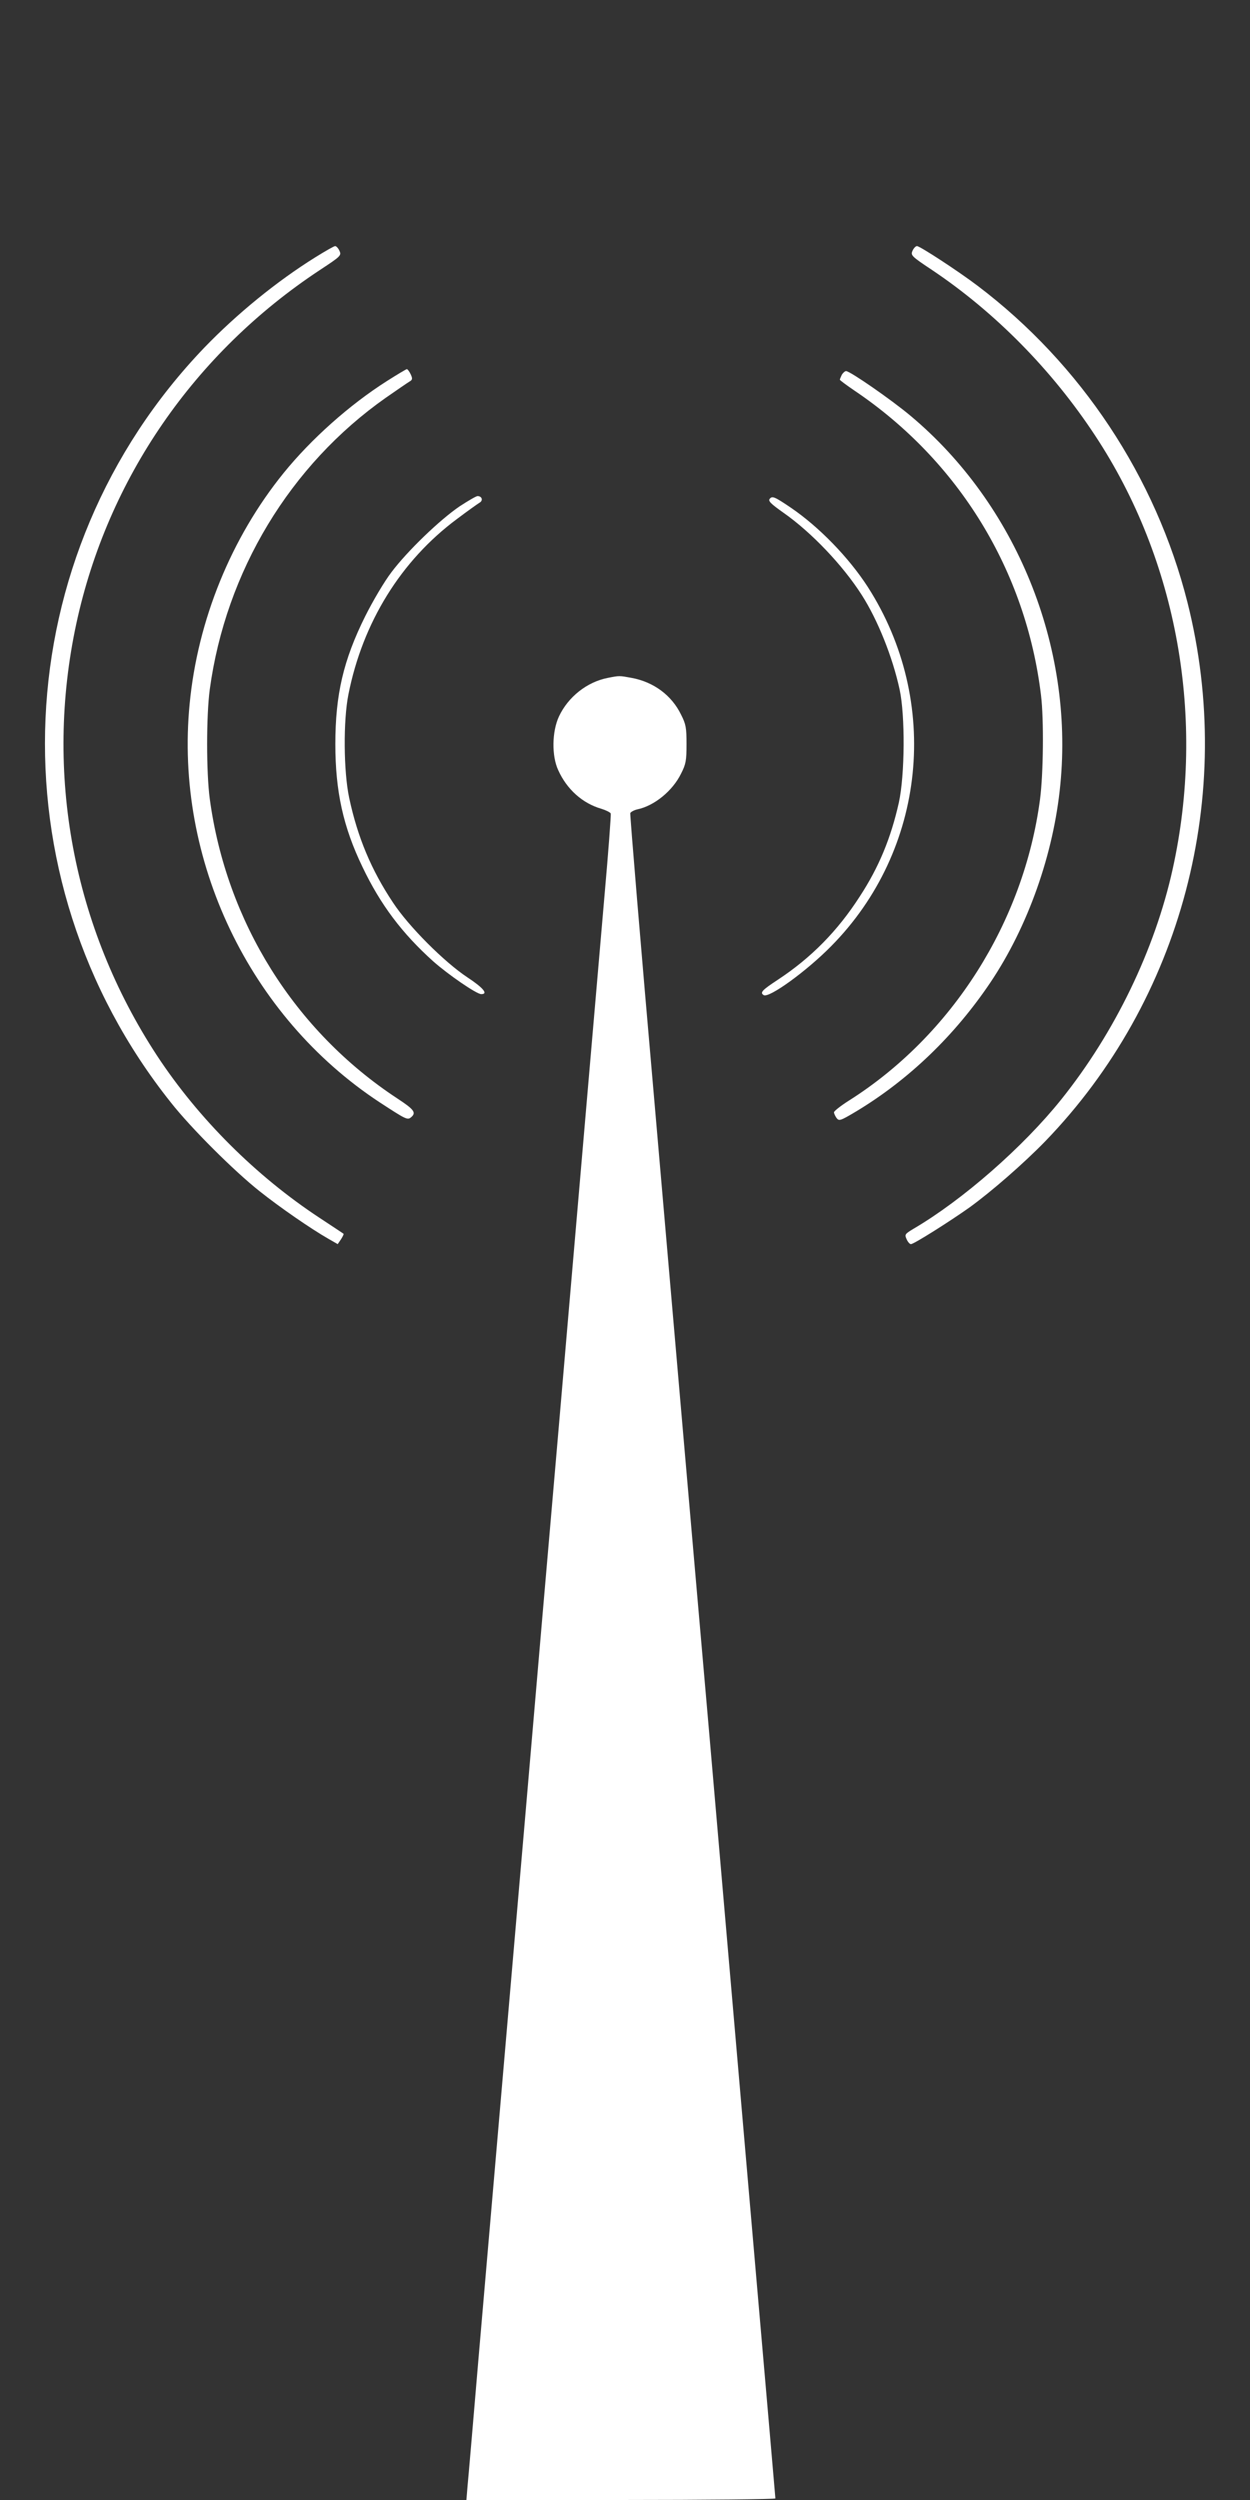
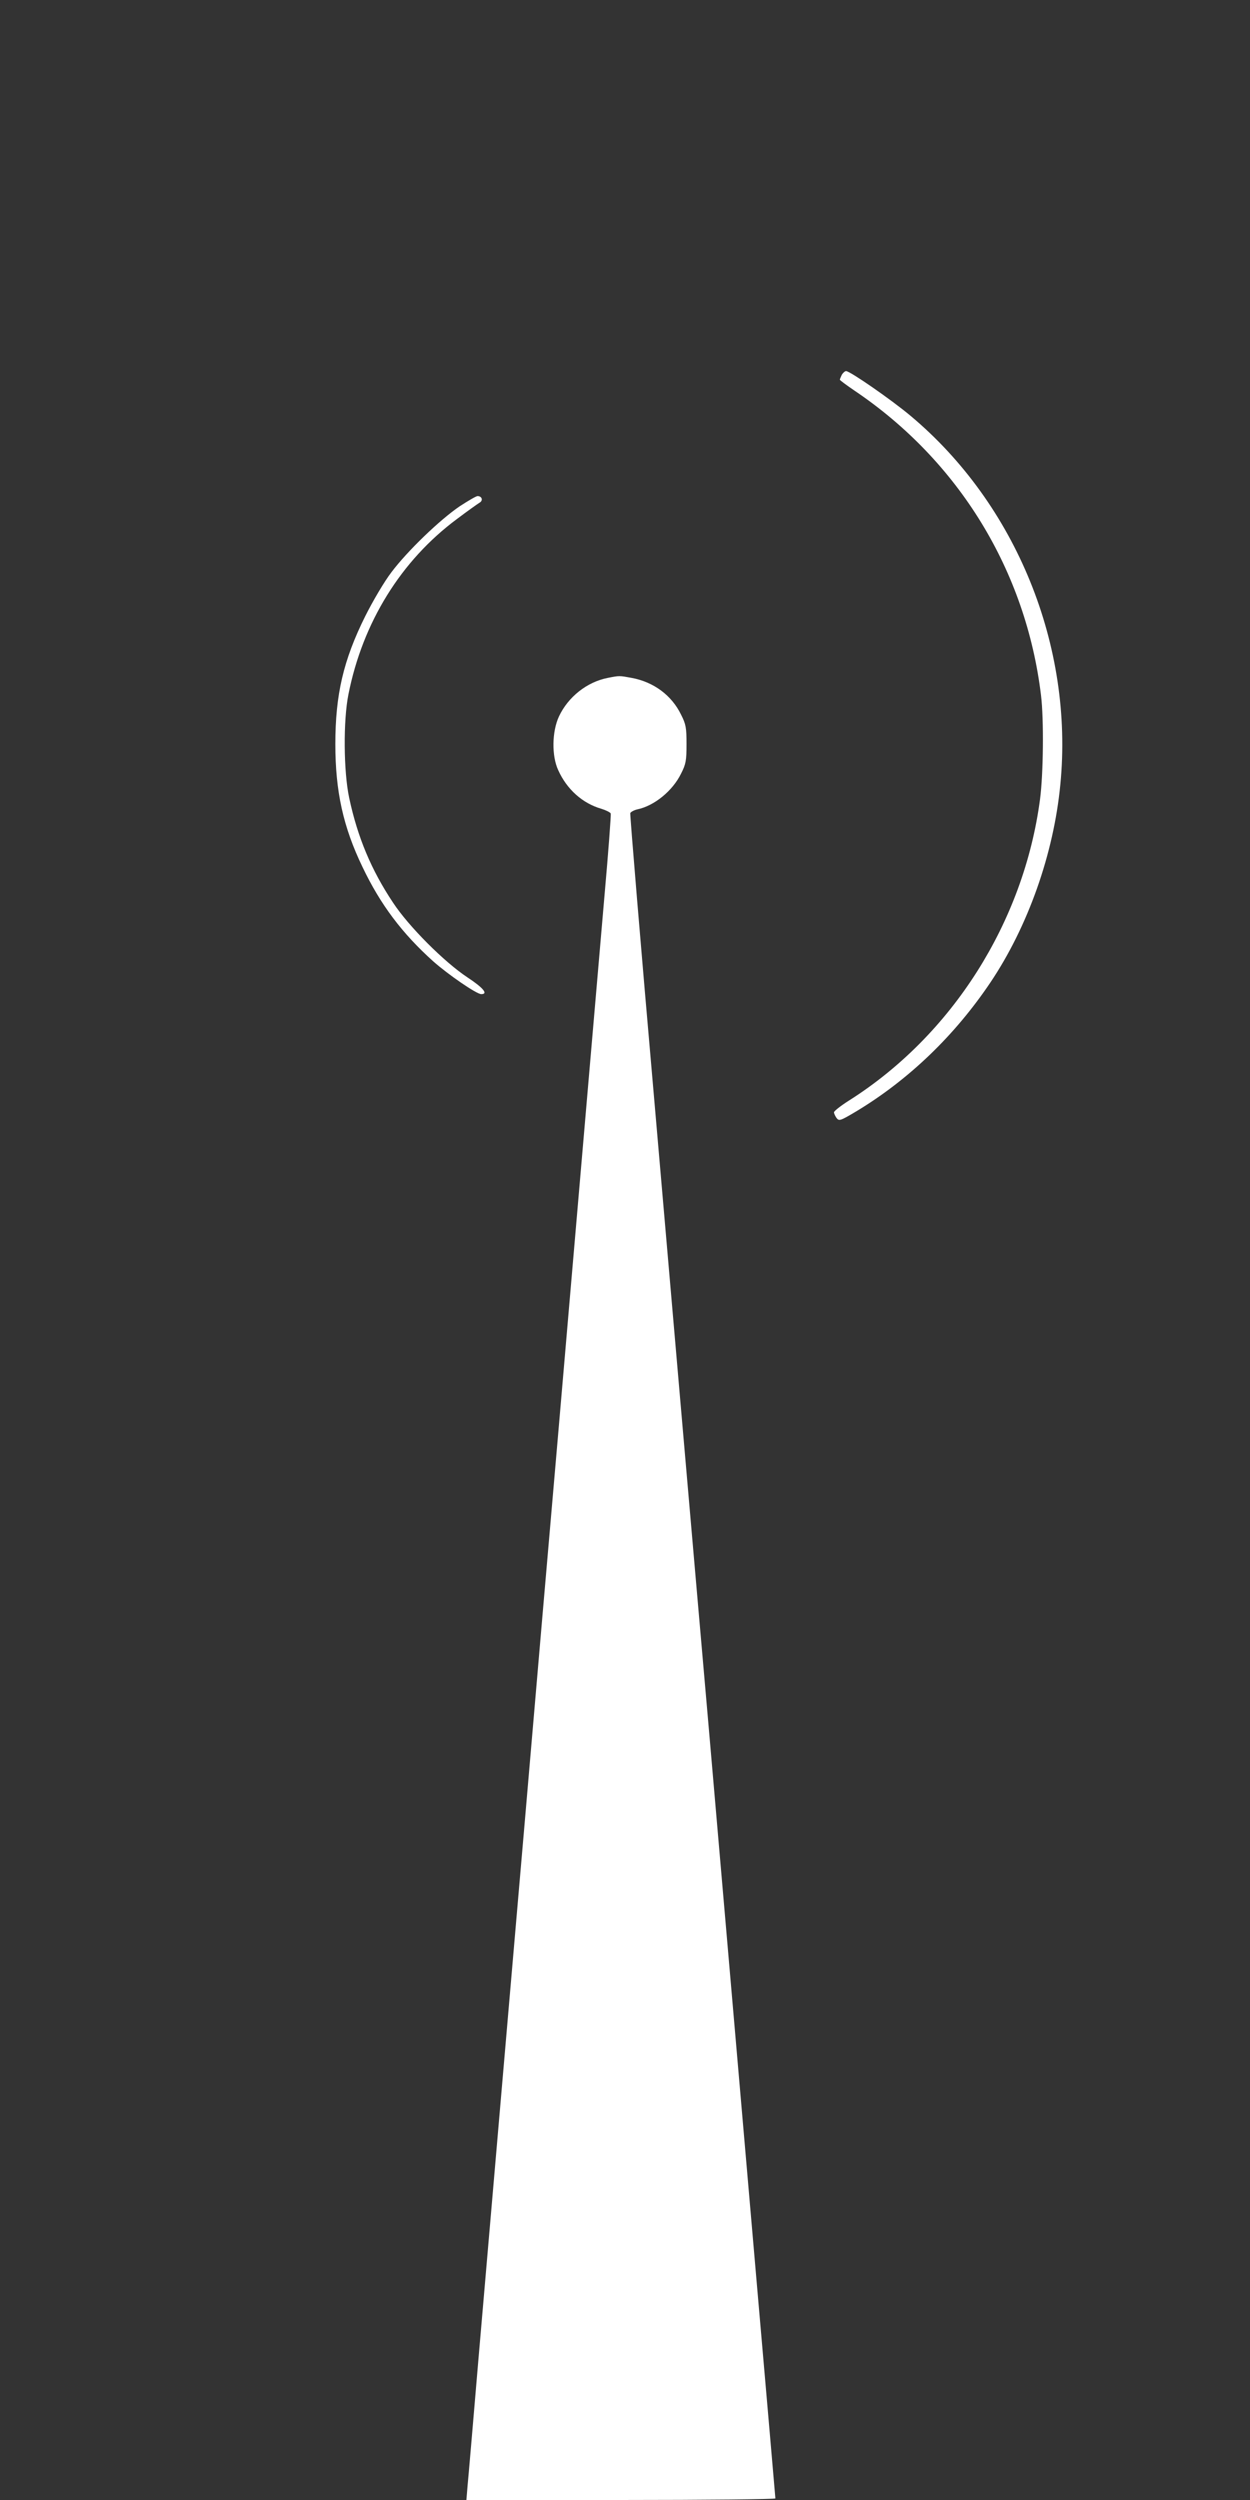
<svg xmlns="http://www.w3.org/2000/svg" version="1.0" width="640pt" height="1280pt" viewBox="0 0 640 1280" preserveAspectRatio="xMidYMid meet">
  <rect x="0" y="0" width="640" height="1280" fill="#333333" stroke="none" />
  <g transform="translate(0,1280) scale(0.1,-0.1)" fill="#ffffff" stroke="none">
-     <path d="M1615 11483 c-199 -124 -402 -290 -568 -462 -1020 -1063 -1093 -2710 -172 -3866 104 -132 324 -351 454 -454 103 -82 262 -192 353 -244 l47 -27 17 25 c9 14 15 27 13 28 -2 2 -57 38 -122 81 -327 215 -622 510 -833 831 -431 658 -578 1447 -413 2213 160 741 604 1385 1246 1809 108 71 112 75 101 99 -6 13 -16 24 -22 24 -6 0 -51 -26 -101 -57z" />
-     <path d="M4672 11516 c-10 -23 -6 -28 101 -99 322 -216 613 -511 834 -847 422 -639 567 -1451 397 -2220 -91 -412 -296 -837 -571 -1180 -194 -242 -504 -514 -757 -662 -43 -26 -45 -29 -34 -53 6 -14 16 -25 22 -25 15 0 200 117 300 188 113 82 276 224 387 338 700 724 977 1773 729 2759 -162 643 -546 1222 -1075 1622 -99 75 -295 203 -310 203 -7 0 -17 -11 -23 -24z" />
-     <path d="M1981 10849 c-192 -122 -388 -297 -529 -471 -268 -331 -440 -753 -481 -1182 -78 -798 305 -1601 973 -2040 132 -86 142 -92 160 -77 29 24 17 40 -70 97 -526 346 -875 904 -960 1534 -18 135 -18 425 0 560 82 604 411 1149 902 1494 56 39 110 76 120 82 16 9 17 15 7 37 -7 15 -16 27 -20 27 -5 -1 -50 -28 -102 -61z" />
    <path d="M4310 10881 c-5 -11 -10 -22 -10 -25 0 -3 34 -28 75 -56 534 -360 878 -922 955 -1560 15 -123 12 -402 -5 -532 -83 -629 -450 -1209 -980 -1544 -41 -26 -75 -53 -75 -59 0 -6 6 -19 13 -29 13 -17 19 -15 103 35 268 162 502 387 685 659 192 286 324 658 358 1014 69 708 -226 1434 -767 1887 -99 83 -310 229 -330 229 -6 0 -16 -9 -22 -19z" />
-     <path d="M2354 10208 c-102 -69 -269 -230 -350 -338 -36 -47 -95 -147 -134 -225 -112 -225 -153 -402 -153 -655 0 -241 40 -424 139 -629 92 -193 203 -340 362 -483 78 -69 222 -168 246 -168 37 0 11 32 -71 86 -118 78 -301 261 -381 383 -110 165 -181 333 -224 535 -29 135 -31 397 -4 531 73 368 269 685 556 898 53 40 105 77 115 83 20 11 13 34 -10 34 -7 0 -48 -24 -91 -52z" />
-     <path d="M3941 10246 c-9 -11 5 -25 70 -71 143 -100 304 -269 401 -421 82 -128 158 -318 194 -484 29 -134 27 -439 -4 -580 -41 -182 -102 -330 -200 -480 -113 -176 -249 -314 -419 -426 -82 -54 -93 -66 -73 -79 27 -17 220 123 345 250 487 492 564 1254 188 1840 -97 150 -248 306 -393 405 -84 57 -96 62 -109 46z" />
+     <path d="M2354 10208 c-102 -69 -269 -230 -350 -338 -36 -47 -95 -147 -134 -225 -112 -225 -153 -402 -153 -655 0 -241 40 -424 139 -629 92 -193 203 -340 362 -483 78 -69 222 -168 246 -168 37 0 11 32 -71 86 -118 78 -301 261 -381 383 -110 165 -181 333 -224 535 -29 135 -31 397 -4 531 73 368 269 685 556 898 53 40 105 77 115 83 20 11 13 34 -10 34 -7 0 -48 -24 -91 -52" />
    <path d="M3111 9329 c-106 -21 -202 -97 -249 -197 -36 -77 -38 -202 -4 -275 44 -98 124 -170 221 -198 23 -7 45 -18 48 -24 2 -7 -12 -196 -32 -421 -46 -531 -121 -1407 -185 -2149 -28 -324 -68 -795 -90 -1045 -22 -250 -62 -720 -90 -1045 -28 -324 -68 -795 -90 -1045 -85 -985 -142 -1650 -190 -2205 -27 -319 -52 -613 -56 -652 l-6 -73 791 0 c435 0 791 4 791 8 0 5 -43 498 -95 1098 -52 599 -162 1874 -245 2834 -84 960 -209 2407 -279 3215 -71 809 -126 1475 -124 1482 3 6 19 15 36 19 87 18 181 95 224 183 25 49 28 67 28 151 0 84 -3 102 -28 151 -48 99 -140 167 -252 188 -65 12 -63 12 -124 0z" />
  </g>
</svg>